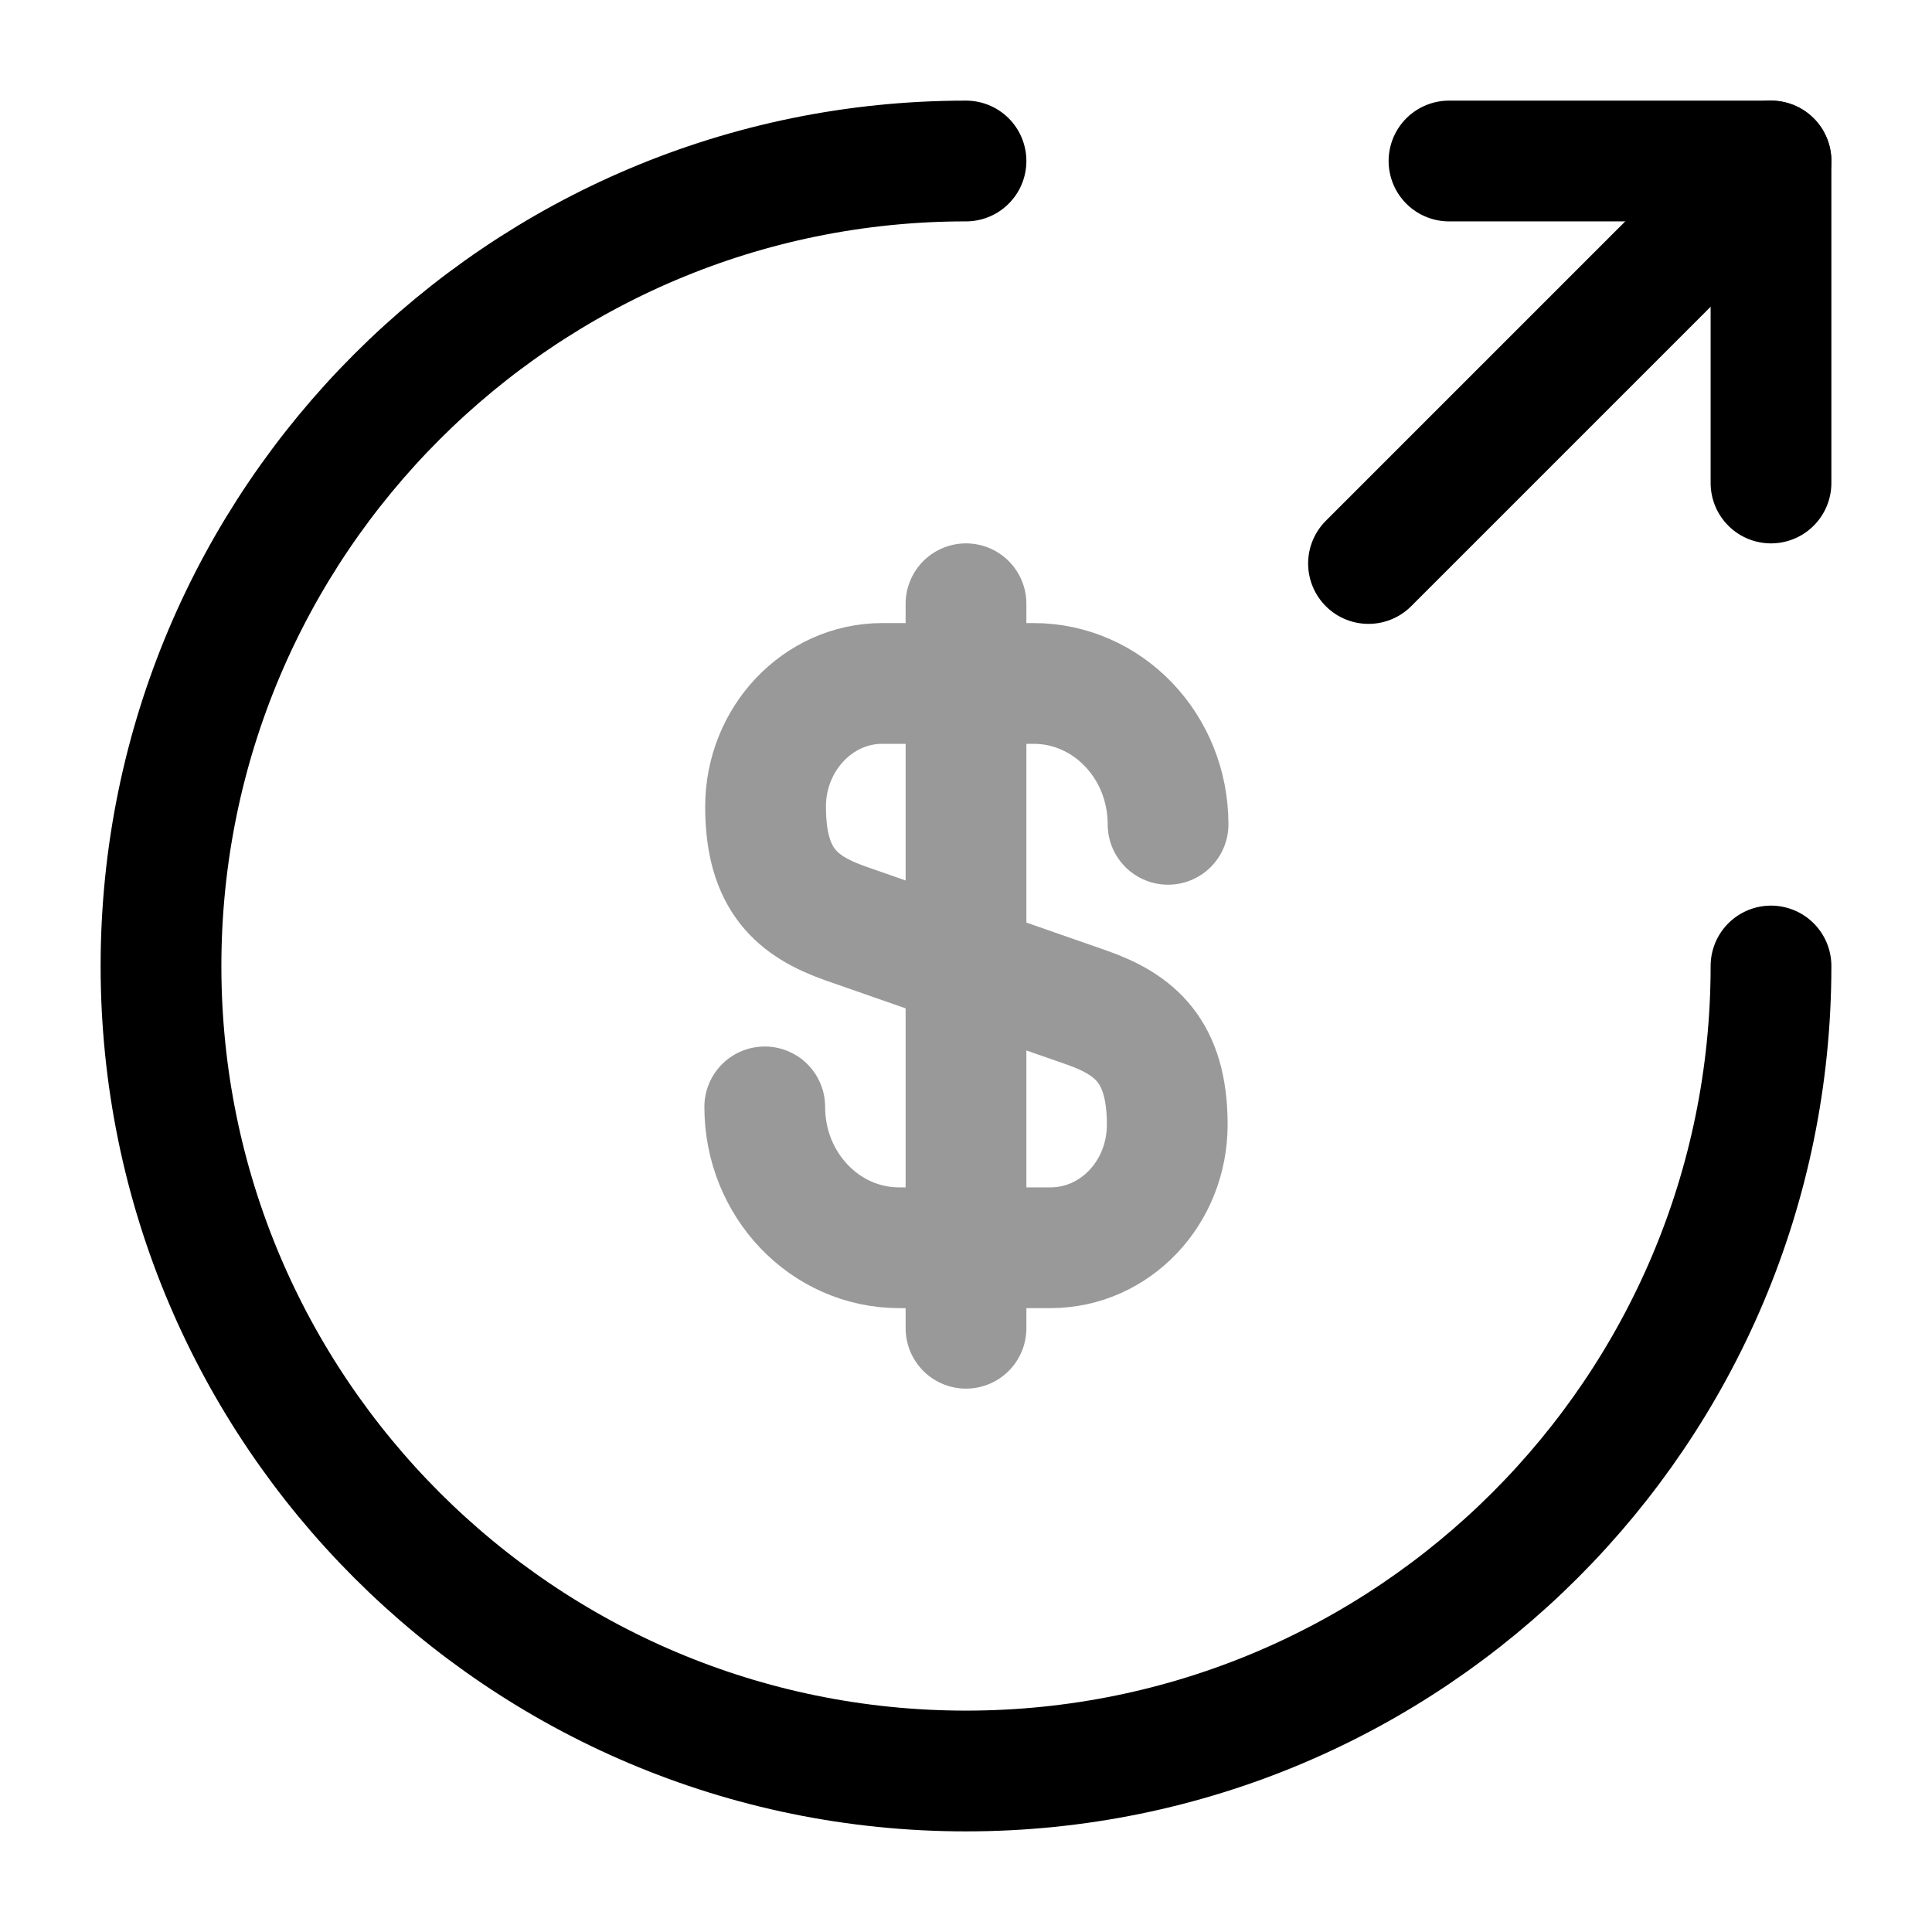
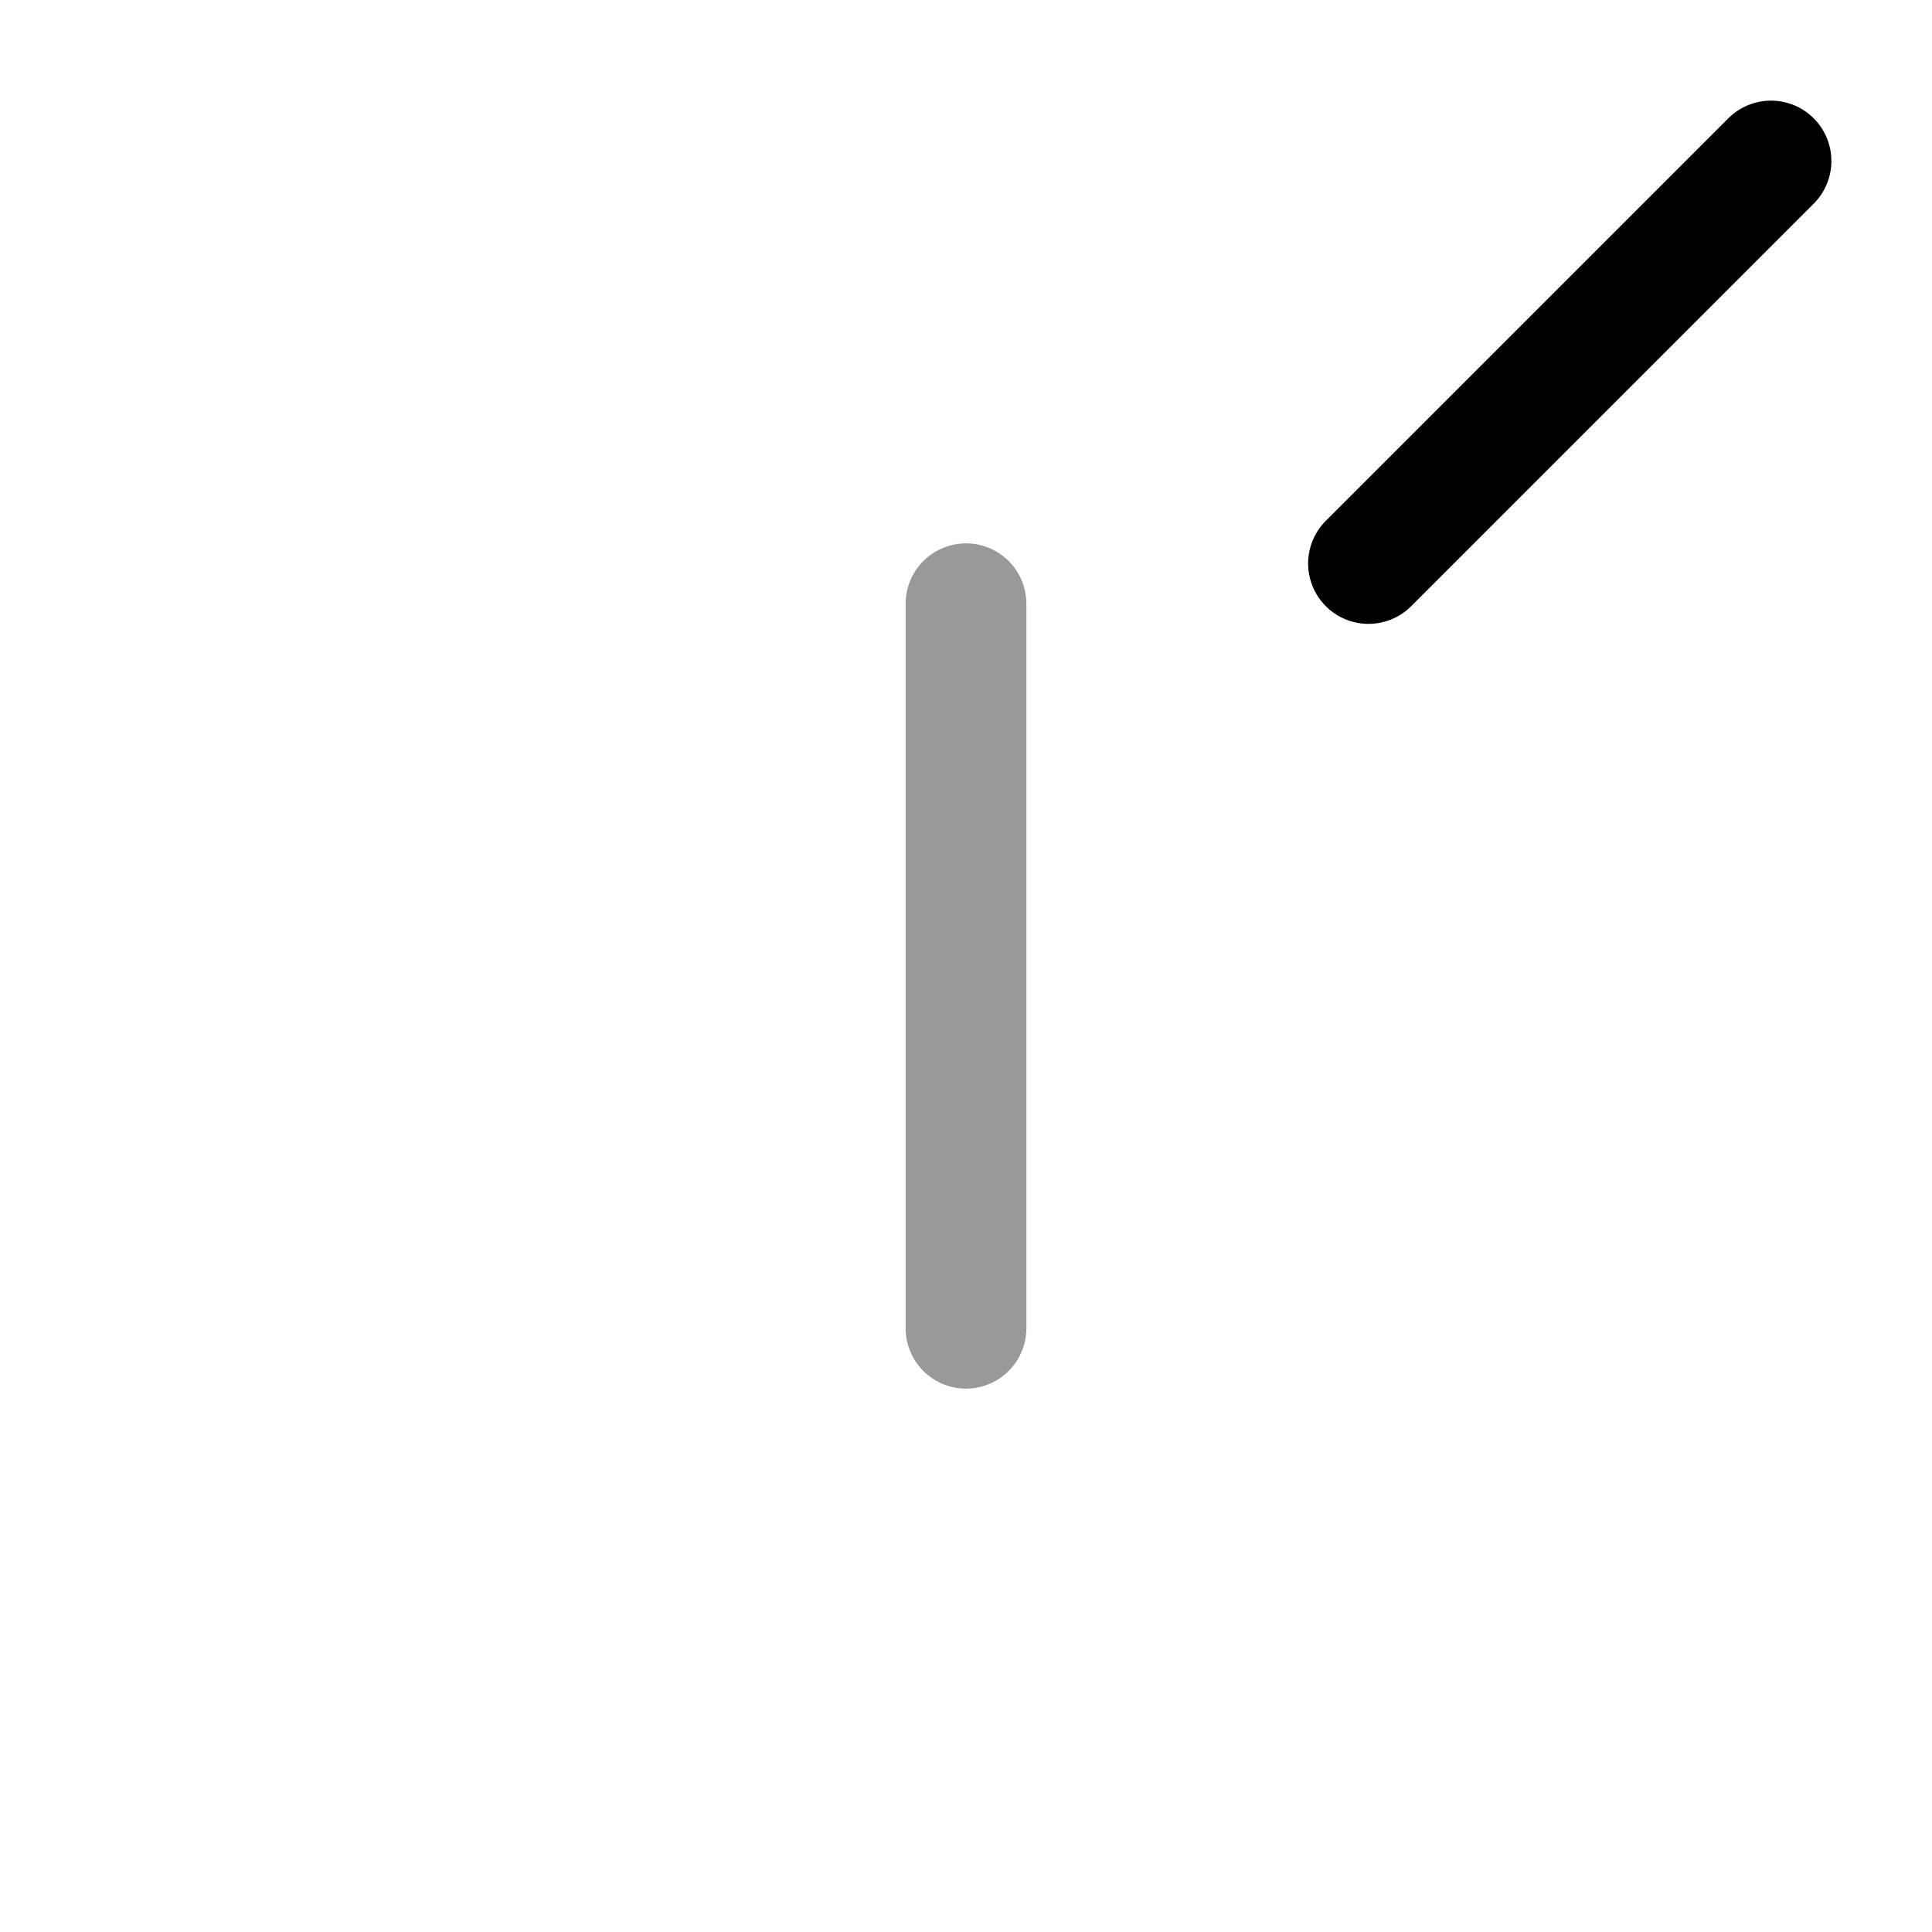
<svg xmlns="http://www.w3.org/2000/svg" width="800px" height="800px" viewBox="0 0 24 24" fill="none">
  <g id="SVGRepo_bgCarrier" stroke-width="0" />
  <g id="SVGRepo_tracerCarrier" stroke-linecap="round" stroke-linejoin="round" />
  <g id="SVGRepo_iconCarrier">
    <g opacity="0.4">
-       <path d="M9.5 13.75C9.5 14.72 10.25 15.5 11.17 15.5H13.05C13.85 15.5 14.5 14.82 14.5 13.97C14.5 13.06 14.1 12.73 13.51 12.52L10.5 11.47C9.91 11.26 9.51 10.94 9.51 10.02C9.51 9.18 10.16 8.49 10.96 8.49H12.84C13.76 8.49 14.51 9.27 14.51 10.24" stroke="#000000" stroke-width="1.5" stroke-linecap="round" stroke-linejoin="round" />
      <path d="M12 7.5V16.5" stroke="#000000" stroke-width="1.5" stroke-linecap="round" stroke-linejoin="round" />
    </g>
-     <path d="M22 12C22 17.52 17.52 22 12 22C6.48 22 2 17.52 2 12C2 6.48 6.48 2 12 2" stroke="#000000" stroke-width="1.5" stroke-linecap="round" stroke-linejoin="round" />
-     <path d="M22 6V2H18" stroke="#000000" stroke-width="1.5" stroke-linecap="round" stroke-linejoin="round" />
    <path d="M17 7L22 2" stroke="#000000" stroke-width="1.5" stroke-linecap="round" stroke-linejoin="round" />
  </g>
</svg>